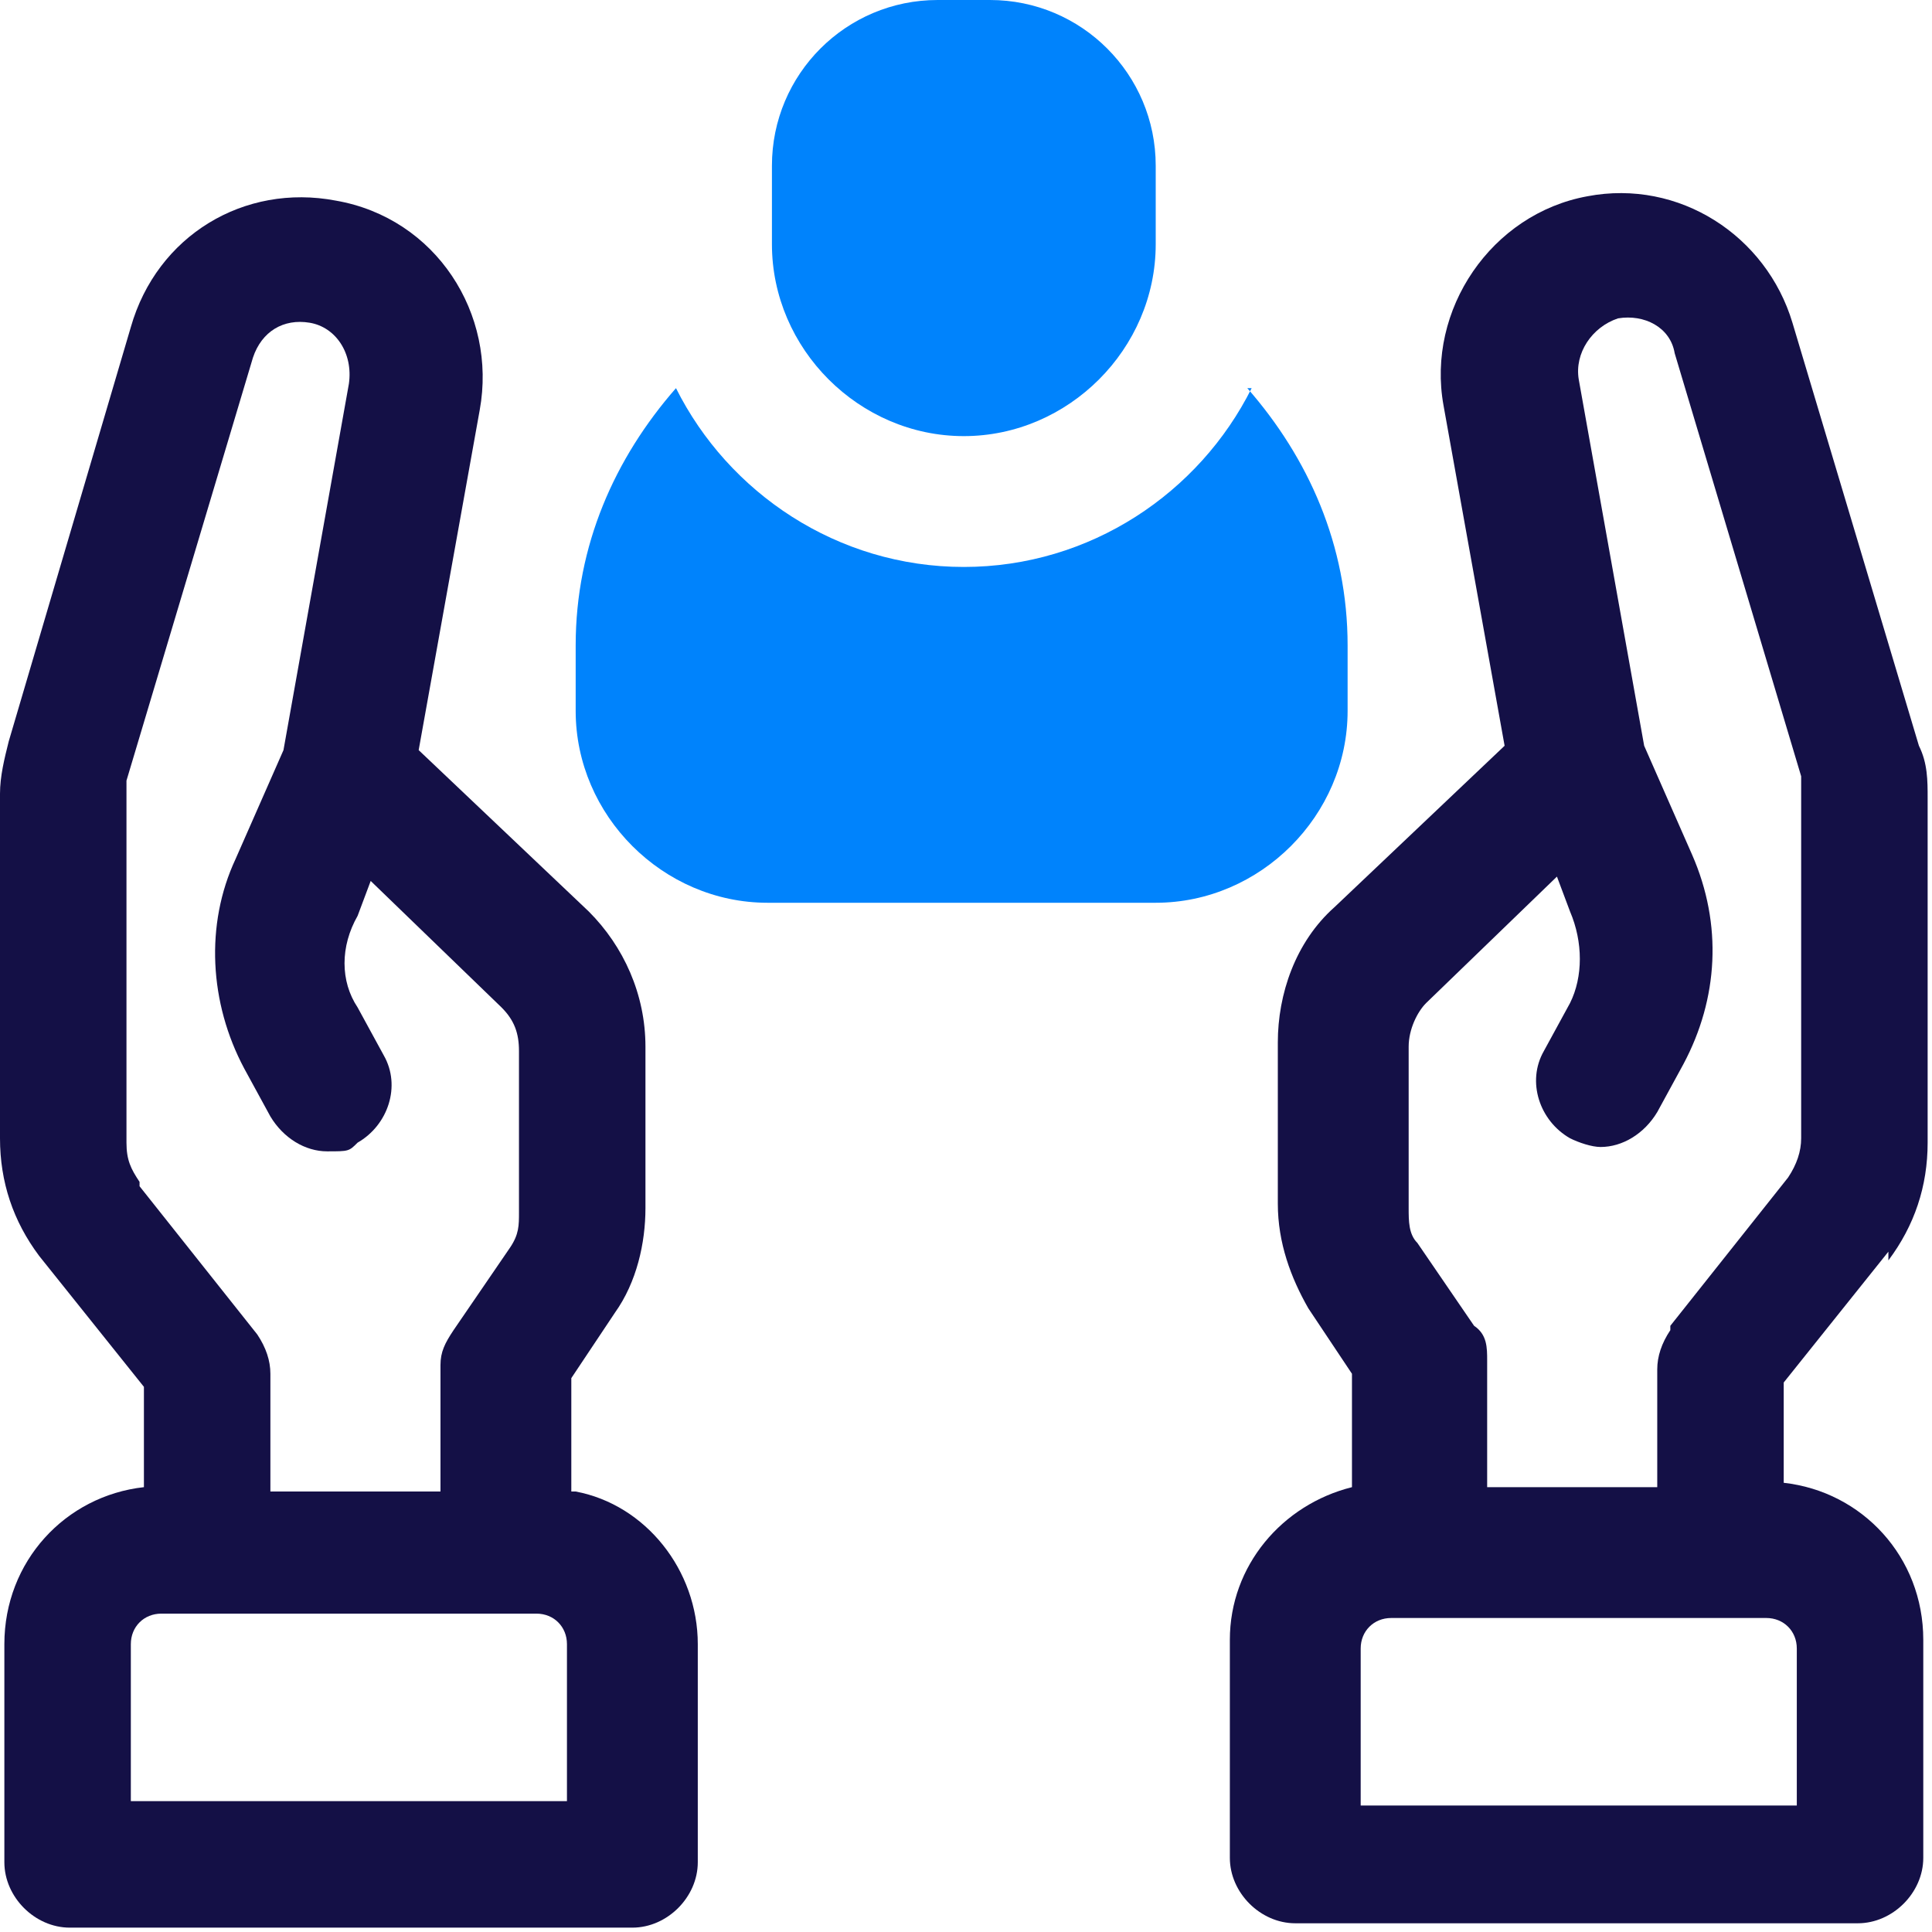
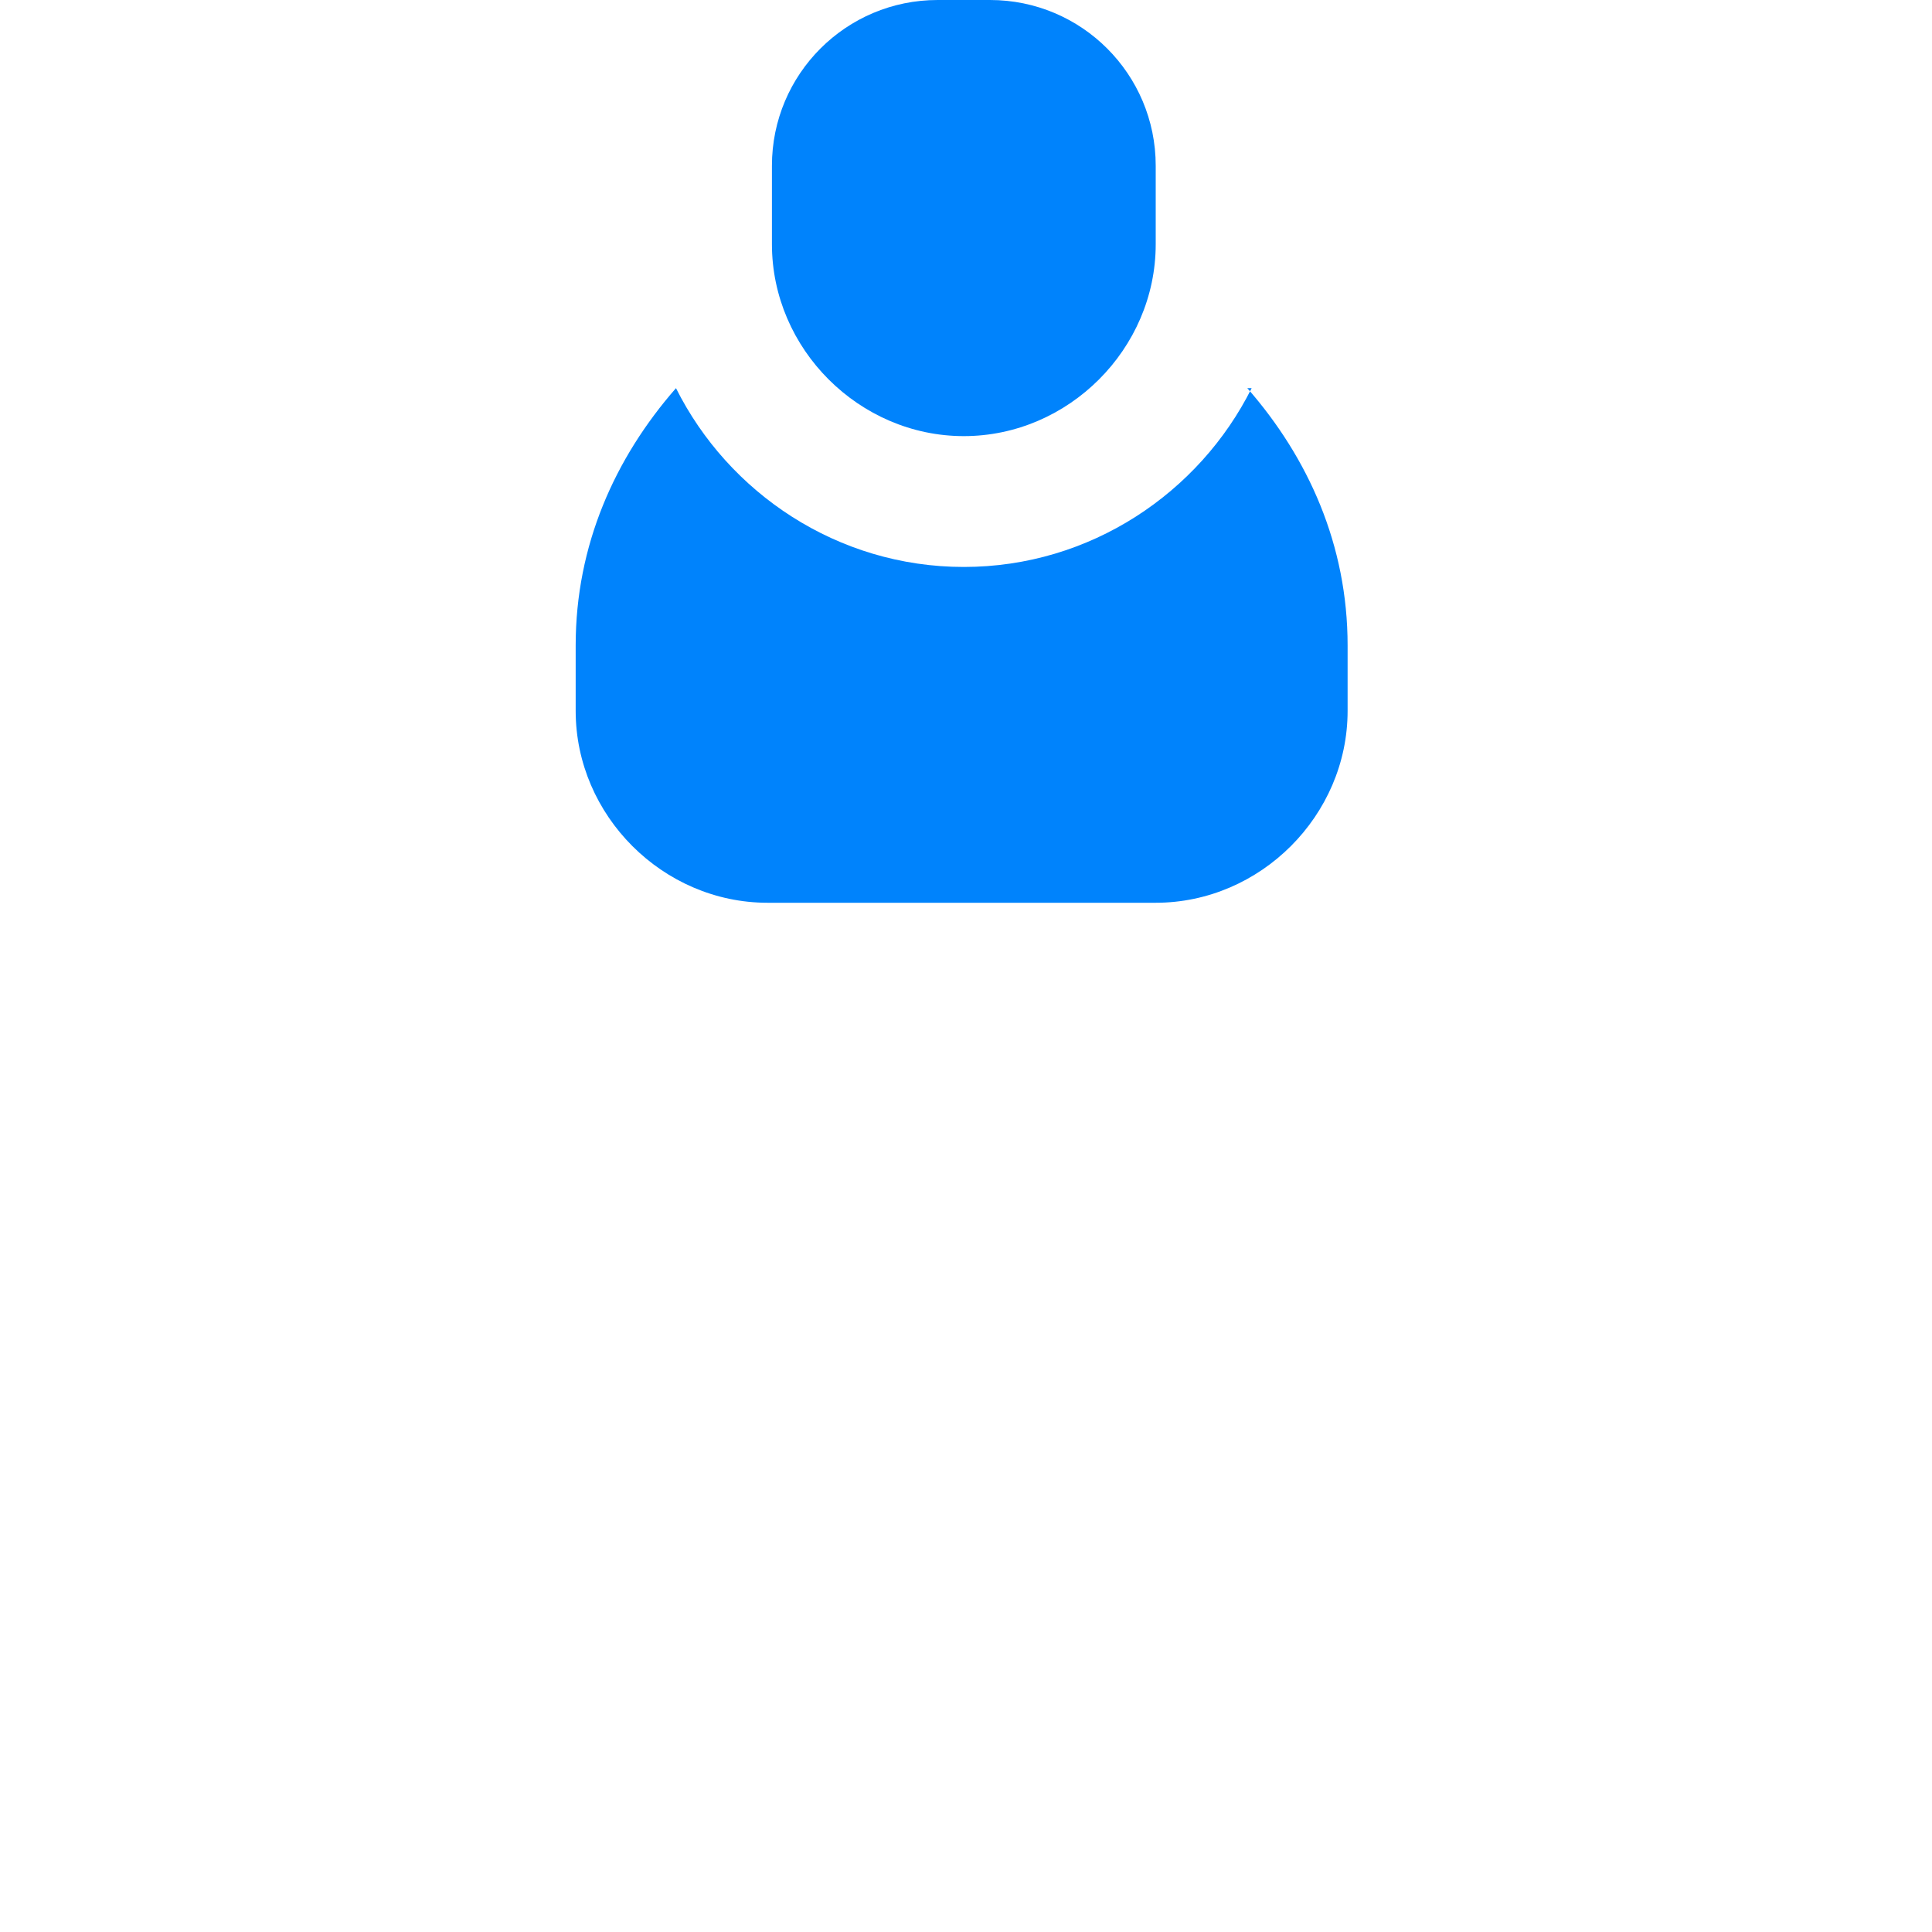
<svg xmlns="http://www.w3.org/2000/svg" id="Layer_1" version="1.1" viewBox="0 0 44.3 44.3">
  <defs>
    <style>
      .st0 {
        fill: #141046;
      }

      .st1 {
        fill: #0083fc;
      }
    </style>
  </defs>
-   <path class="st0" d="M43.3,28.9c.6-.8.9-1.7.9-2.7v-7.9c0-.4,0-.8-.2-1.2l-2.9-9.7c-.6-2-2.6-3.3-4.7-2.9-2.2.4-3.7,2.6-3.3,4.8l1.4,7.8-3.9,3.7c-.9.8-1.3,2-1.3,3.1v3.7c0,.9.3,1.7.7,2.4l1,1.5v2.6c-1.6.4-2.8,1.8-2.8,3.5v5c0,.8.7,1.5,1.5,1.5h12.9c.8,0,1.5-.7,1.5-1.5v-5c0-1.9-1.4-3.4-3.2-3.6v-2.3l2.4-3h0ZM41.2,37.8v3.6h-10v-3.6c0-.4.3-.7.7-.7h8.6c.4,0,.7.3.7.7ZM38.3,30.5c-.2.3-.3.6-.3.9v2.7h-3.9v-2.9c0-.3,0-.6-.3-.8l-1.3-1.9c-.2-.2-.2-.5-.2-.8v-3.7c0-.4.2-.8.4-1l3-2.9.3.8c.3.7.3,1.5,0,2.1l-.6,1.1c-.4.7-.1,1.6.6,2,.2.1.5.2.7.2.5,0,1-.3,1.3-.8l.6-1.1c.8-1.5.9-3.2.2-4.8l-1.1-2.5-1.5-8.4c-.1-.6.3-1.2.9-1.4.6-.1,1.2.2,1.3.8l2.9,9.7c0,.1,0,.3,0,.4v7.9c0,.3-.1.6-.3.9l-2.7,3.4h0Z" />
-   <path class="st0" d="M13.1,34.2v-2.6l1-1.5c.5-.7.7-1.6.7-2.4v-3.7c0-1.2-.5-2.3-1.3-3.1l-3.9-3.7,1.4-7.8c.4-2.2-1-4.4-3.3-4.8-2.1-.4-4.1.8-4.7,2.9L.2,17c-.1.4-.2.8-.2,1.2v7.9c0,1,.3,1.9.9,2.7l2.4,3v2.3c-1.8.2-3.2,1.7-3.2,3.6v5c0,.8.7,1.5,1.5,1.5h12.9c.8,0,1.5-.7,1.5-1.5v-5c0-1.7-1.2-3.2-2.8-3.5h0ZM3.2,27.1c-.2-.3-.3-.5-.3-.9v-7.9c0-.1,0-.3,0-.4l2.9-9.7c.2-.6.7-.9,1.3-.8.6.1,1,.7.9,1.4l-1.5,8.4-1.1,2.5c-.7,1.5-.6,3.3.2,4.8l.6,1.1c.3.5.8.8,1.3.8s.5,0,.7-.2c.7-.4,1-1.3.6-2l-.6-1.1c-.4-.6-.4-1.4,0-2.1l.3-.8,3,2.9c.3.3.4.6.4,1v3.7c0,.3,0,.5-.2.8l-1.3,1.9c-.2.3-.3.5-.3.8v2.9h-3.9v-2.7c0-.3-.1-.6-.3-.9l-2.7-3.4h0ZM13,41.3H3v-3.6c0-.4.3-.7.7-.7h8.6c.4,0,.7.3.7.7v3.6Z" />
  <path class="st1" d="M28.7,8.9c-1.2,2.4-3.7,4.1-6.6,4.1s-5.4-1.7-6.6-4.1c-1.4,1.6-2.3,3.6-2.3,5.9v1.5c0,2.4,2,4.4,4.4,4.4h8.9c2.4,0,4.4-2,4.4-4.4v-1.5c0-2.3-.9-4.3-2.3-5.9Z" />
  <path class="st1" d="M22.1,10c2.4,0,4.4-2,4.4-4.4v-1.8c0-2.1-1.7-3.8-3.8-3.8h-1.2c-2.1,0-3.8,1.7-3.8,3.8v1.8c0,2.4,2,4.4,4.4,4.4Z" />
</svg>